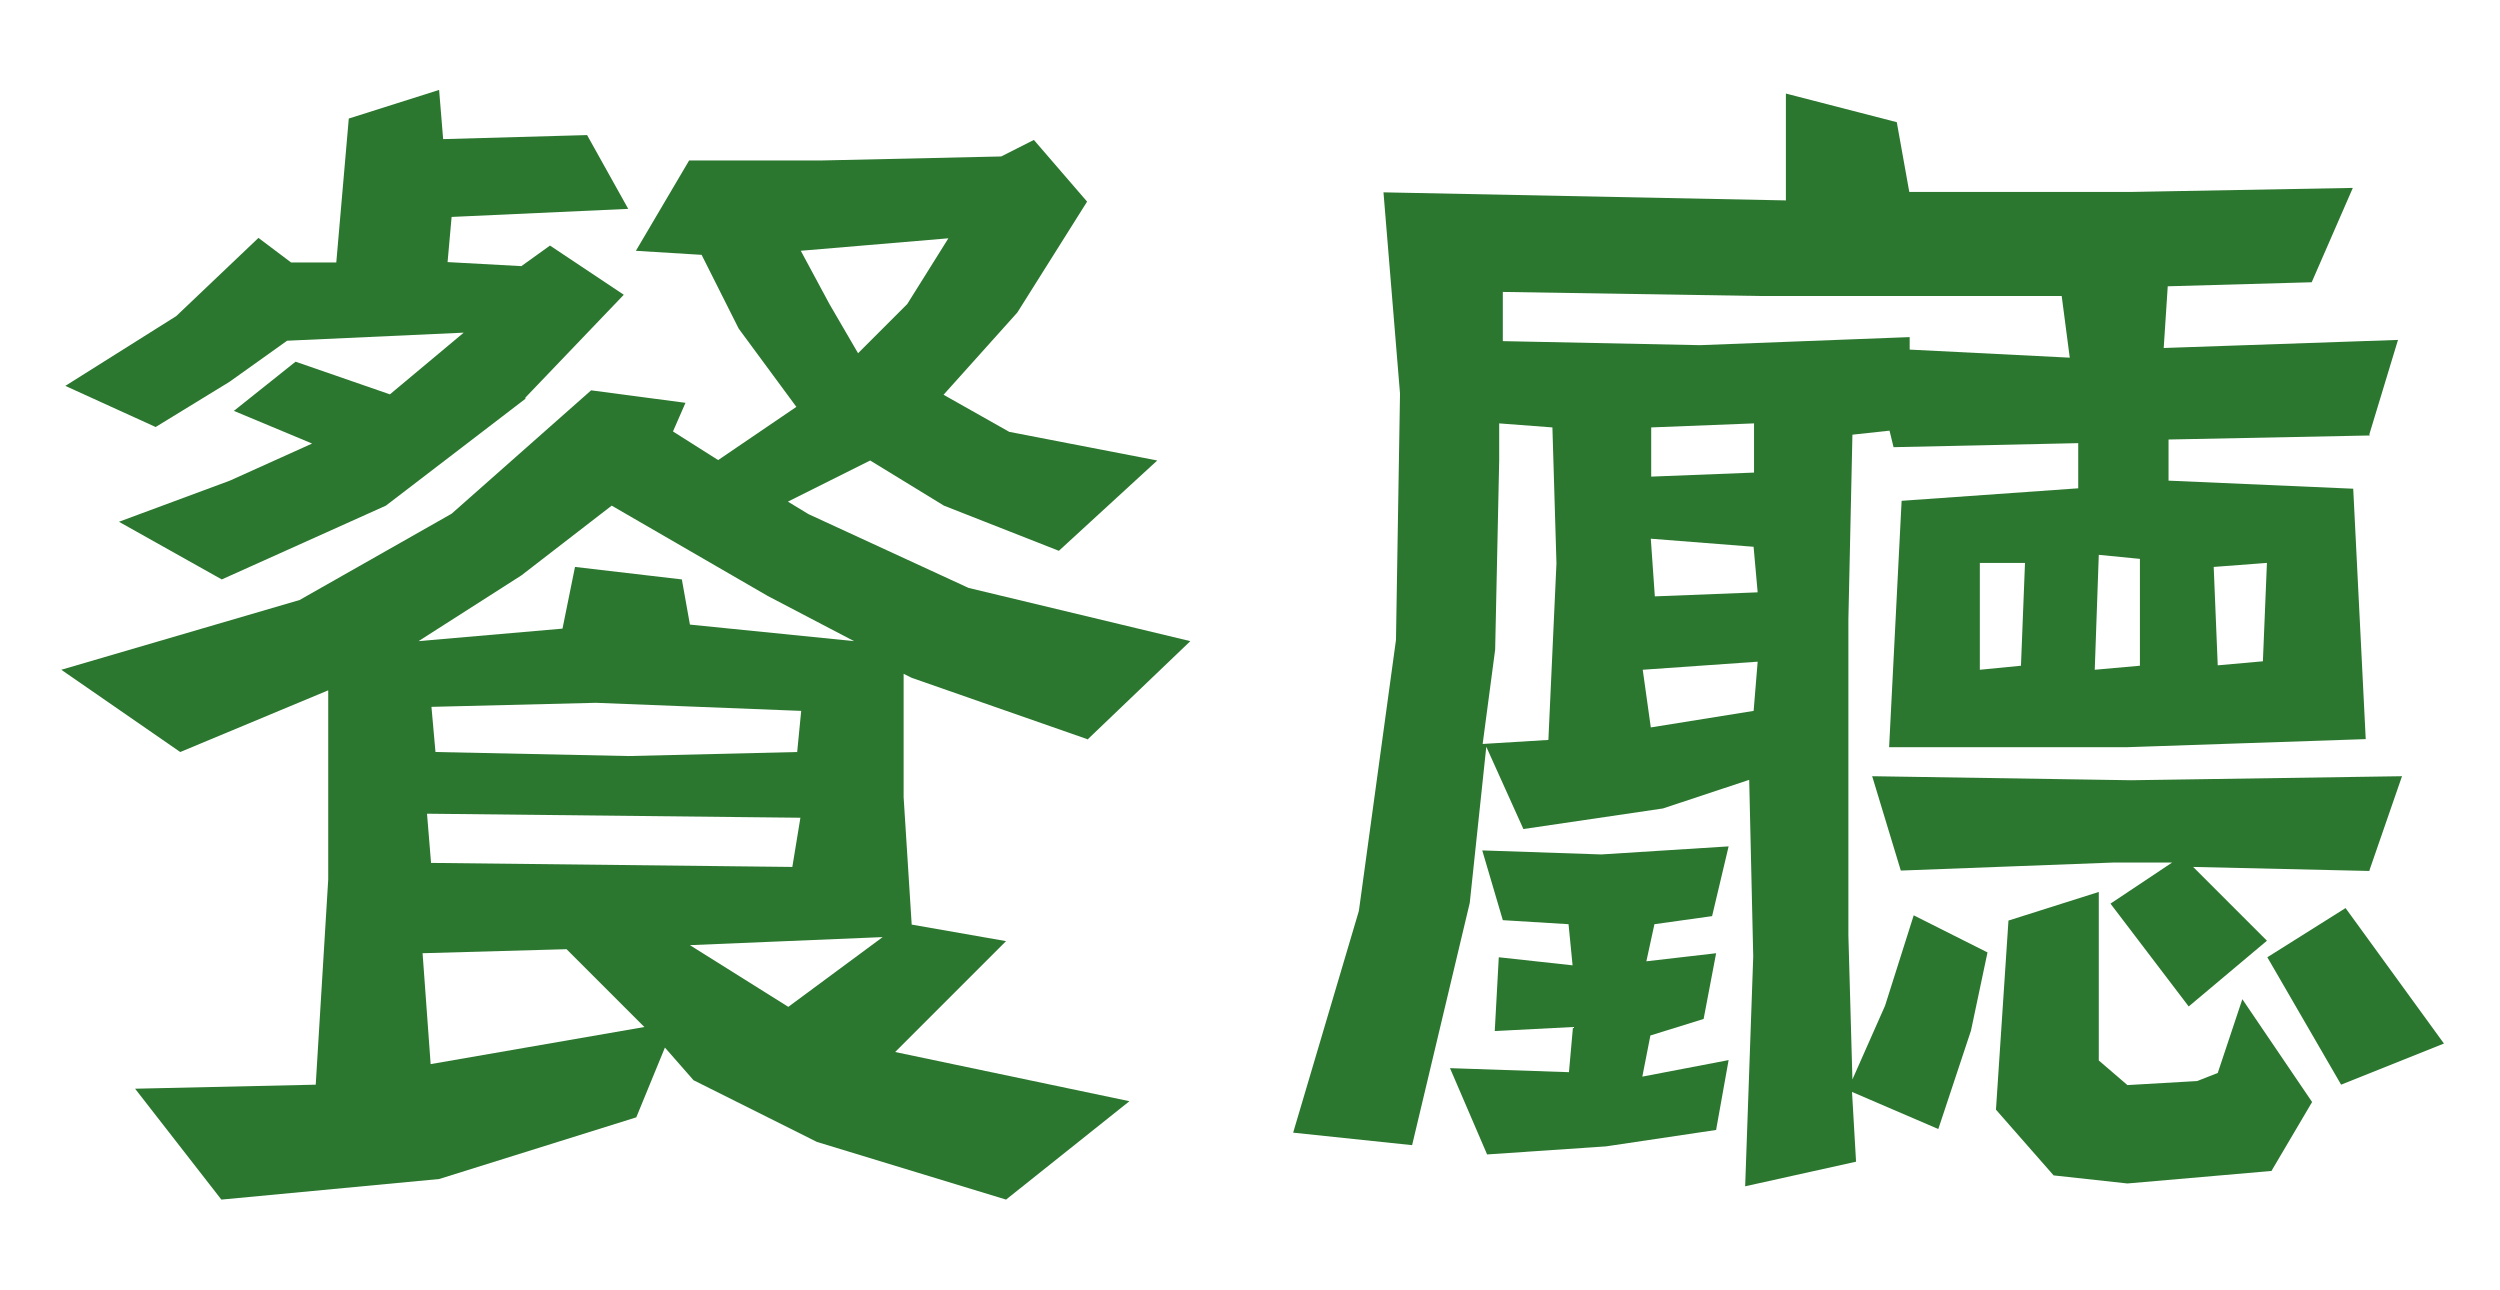
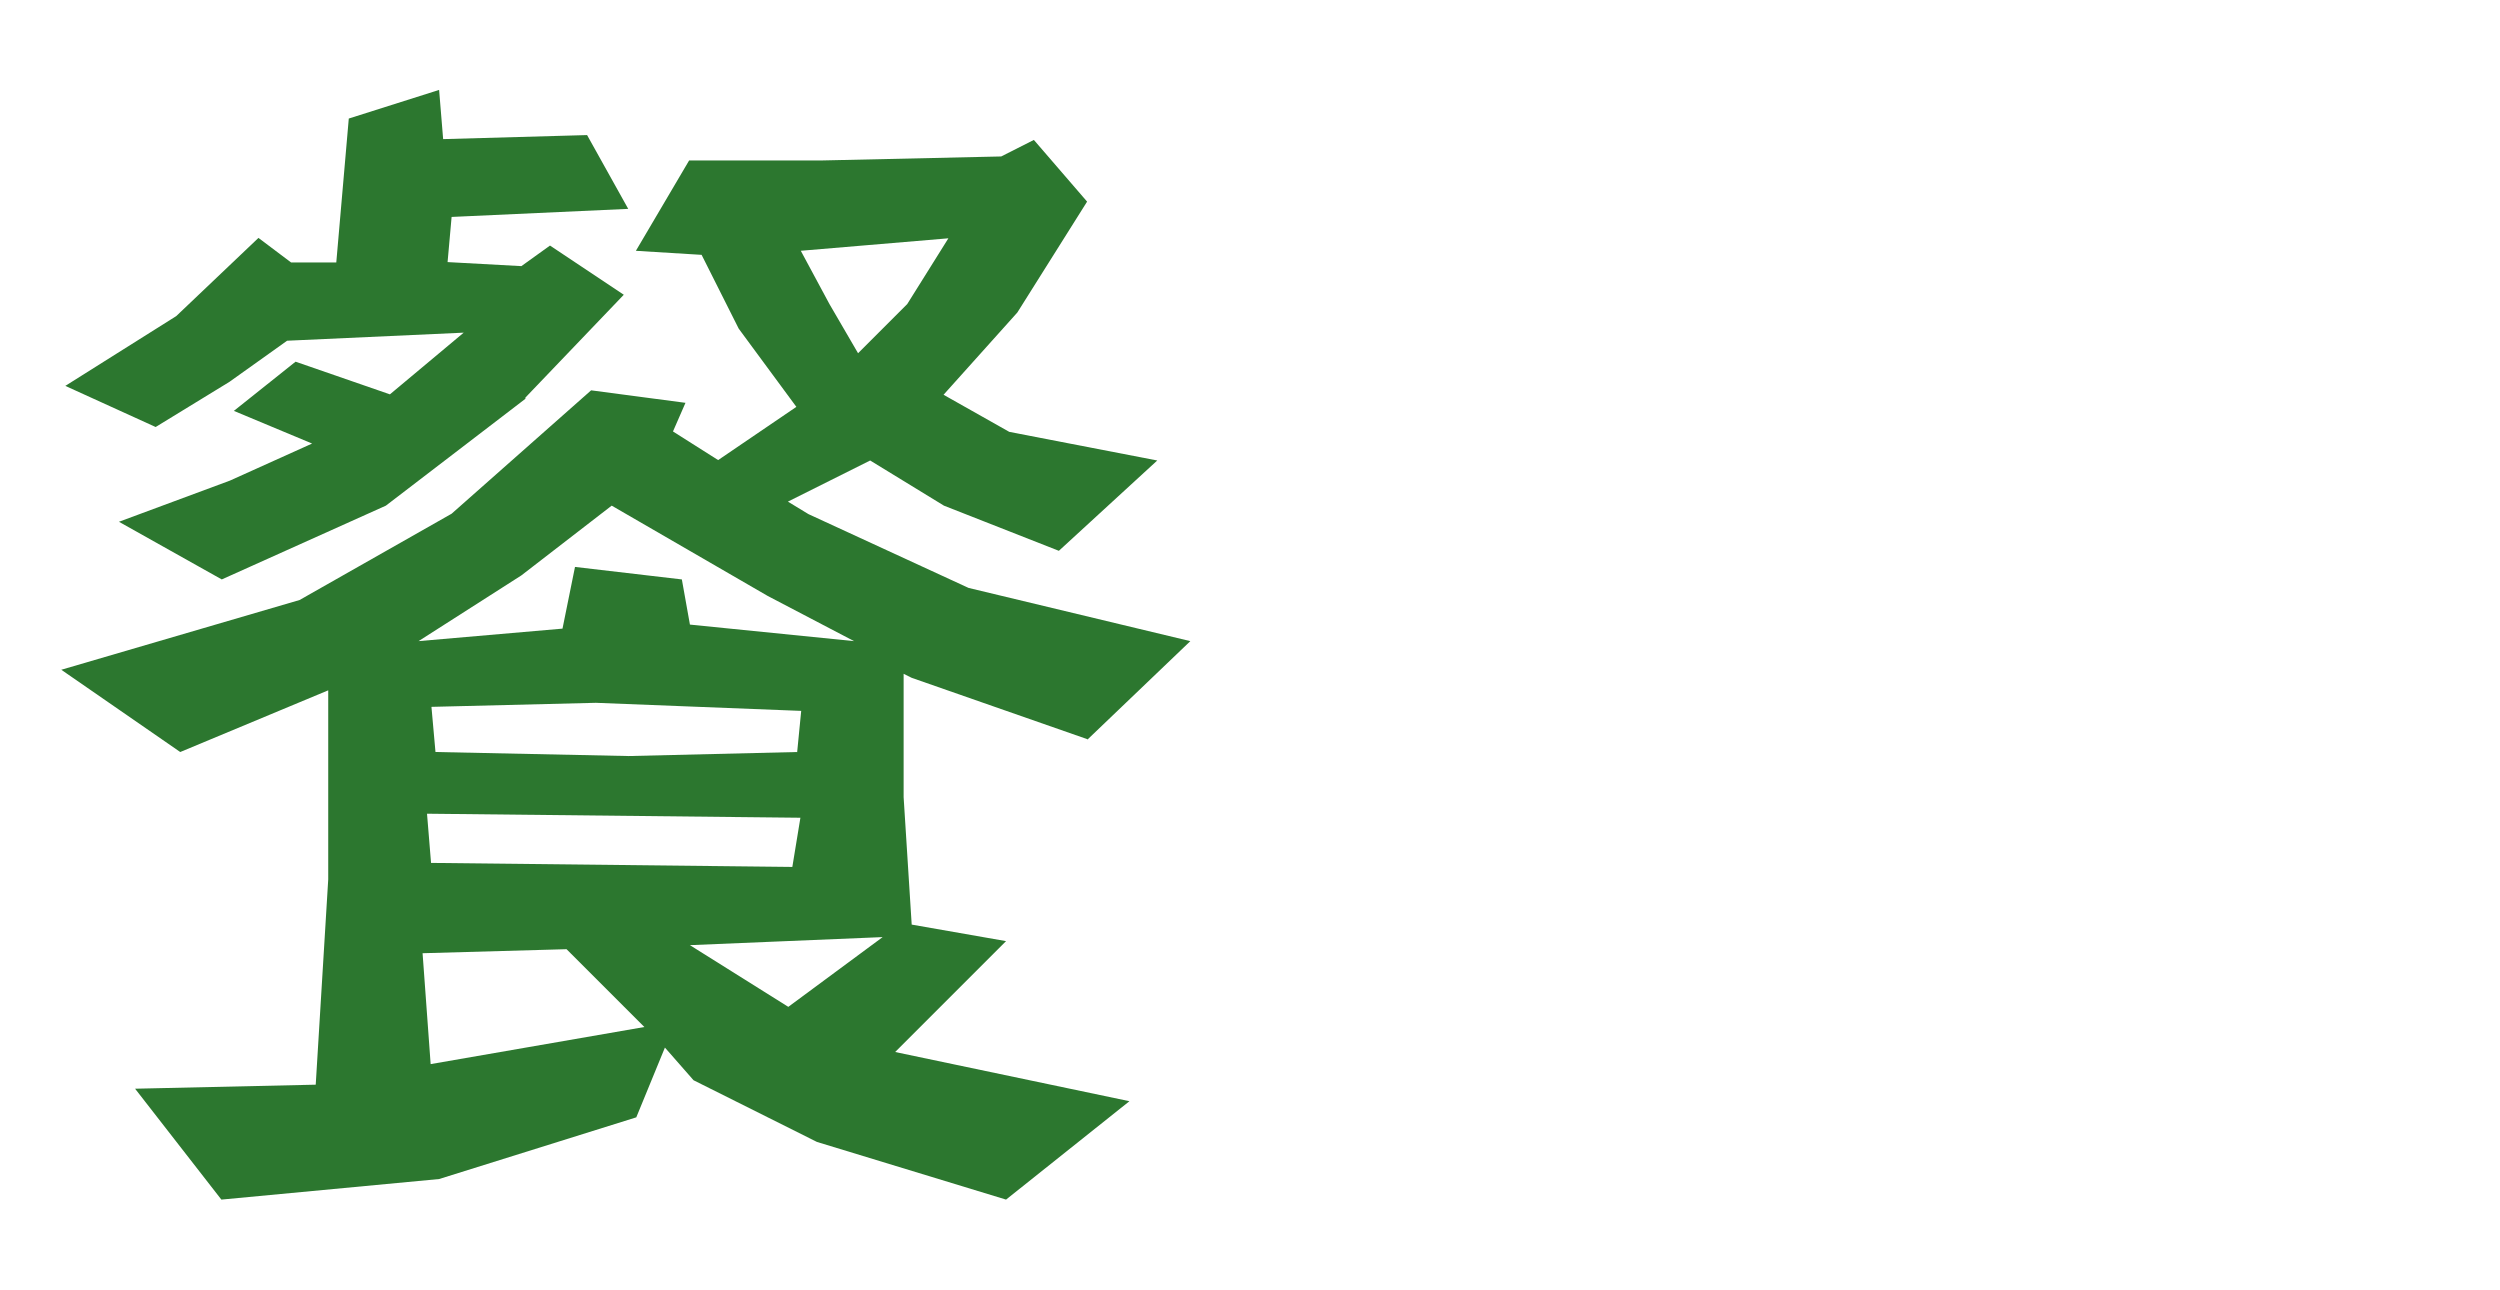
<svg xmlns="http://www.w3.org/2000/svg" height="32" viewBox="0 0 62 32" width="62">
  <clipPath id="a">
    <path d="m0 0h62v32h-62z" />
  </clipPath>
  <g clip-path="url(#a)" fill="#2c772f">
    <path d="m26.99 18.34-4.38-1.53-.2-.1v3.06l.2 3.16 2.34.41-2.75 2.75 5.81 1.22-3.06 2.44-4.69-1.43-3.06-1.53-.71-.81-.71 1.73-4.89 1.53-5.4.51-2.14-2.75 4.48-.1.31-5.09v-4.69l-3.67 1.53-2.95-2.04 5.91-1.73 3.77-2.14 3.46-3.06 2.34.31-.31.71 1.12.71 1.94-1.32-1.43-1.94-.92-1.83-1.63-.1 1.32-2.24h3.26l4.48-.1.81-.41 1.32 1.53-1.73 2.75-1.83 2.04 1.63.92 3.67.71-2.44 2.24-2.85-1.12-1.83-1.12-2.04 1.02.51.31 3.97 1.83 5.5 1.32-2.55 2.44zm-13.96-8.45-3.46 2.65-4.07 1.83-2.55-1.43 2.75-1.02 2.04-.92-1.94-.81 1.53-1.22 2.34.81 1.83-1.53-4.38.2-1.43 1.02-1.83 1.12-2.24-1.02 2.75-1.73 2.04-1.94.81.61h1.12l.31-3.57 2.24-.71.1 1.22 3.57-.1 1.02 1.83-4.38.2-.1 1.12 1.83.1.71-.51 1.83 1.22-2.44 2.55zm6.01 4.89-3.87-2.24-2.24 1.73-2.55 1.63 3.57-.31.31-1.53 2.65.31.2 1.12 4.07.41zm-4.99 8.76-3.57.1.2 2.75 5.3-.92-1.94-1.94zm-3.46-3.36.1 1.22 8.96.1.2-1.22-9.27-.1zm4.18-2.75-4.07.1.1 1.12 4.79.1 4.18-.1.1-1.02-5.09-.2zm2.34 6.01 2.44 1.53 2.34-1.73-4.79.2zm2.75-17.22.71 1.32.71 1.22 1.22-1.22 1.02-1.63-3.67.31z" />
-     <path d="m58.77 10.8-4.99.1v1.02l4.58.2.31 6.21-5.91.2h-5.91l.31-6.11 4.38-.31v-1.12l-4.58.1-.1-.41-.92.1-.1 4.58v7.84l.1 3.57.81-1.83.71-2.24 1.83.92-.41 1.94-.81 2.44-2.14-.92.1 1.73-2.75.61.2-5.7-.1-4.38-2.14.71-3.46.51-.92-2.04-.41 3.87-1.43 6.01-2.95-.31 1.63-5.5.92-6.72.1-6.11-.41-4.99 9.98.2v-2.65s2.75.71 2.75.71l.31 1.73h5.5l5.5-.1-1.02 2.34-3.57.1-.1 1.53 5.81-.2-.71 2.34zm-16.19 17.22-2.75.41-2.95.2-.92-2.14 2.95.1.1-1.12-1.94.1.1-1.83 1.83.2-.1-1.02-1.63-.1-.51-1.73 2.95.1 3.16-.2-.41 1.73-1.43.2-.2.92 1.73-.2-.31 1.63-1.32.41-.2 1.02 2.14-.41-.31 1.73zm-4.08-17.42-1.32-.1v.92l-.1 4.69-.31 2.34 1.63-.1.2-4.38-.1-3.36zm12.63-3.26h-7.54l-6.32-.1v1.22l4.89.1 5.2-.2v.31l3.97.2zm-10.39 9.27.2 1.43 2.55-.41.1-1.22zm.21-6.01v1.22l2.55-.1v-1.22zm2.54 2.96-2.55-.2.1 1.43 2.55-.1-.1-1.12zm15.28 8.04-4.38-.1 1.83 1.83-1.94 1.63-1.94-2.55 1.53-1.02h-1.43l-5.3.2-.71-2.34 6.42.1 6.72-.1-.81 2.34zm-9.67-7.64v2.65l1.02-.1.1-2.55zm7.23 15.08-3.57.31-1.83-.2-1.43-1.63.31-4.69 2.24-.71v4.18l.71.61 1.73-.1.51-.2.61-1.83 1.73 2.55-1.02 1.73zm-3.26-15.18-1.02-.1-.1 2.85 1.12-.1zm1.83.2.1 2.44 1.12-.1.1-2.44zm3.16 12.84-1.83-3.16 1.94-1.22 2.44 3.36z" />
  </g>
</svg>